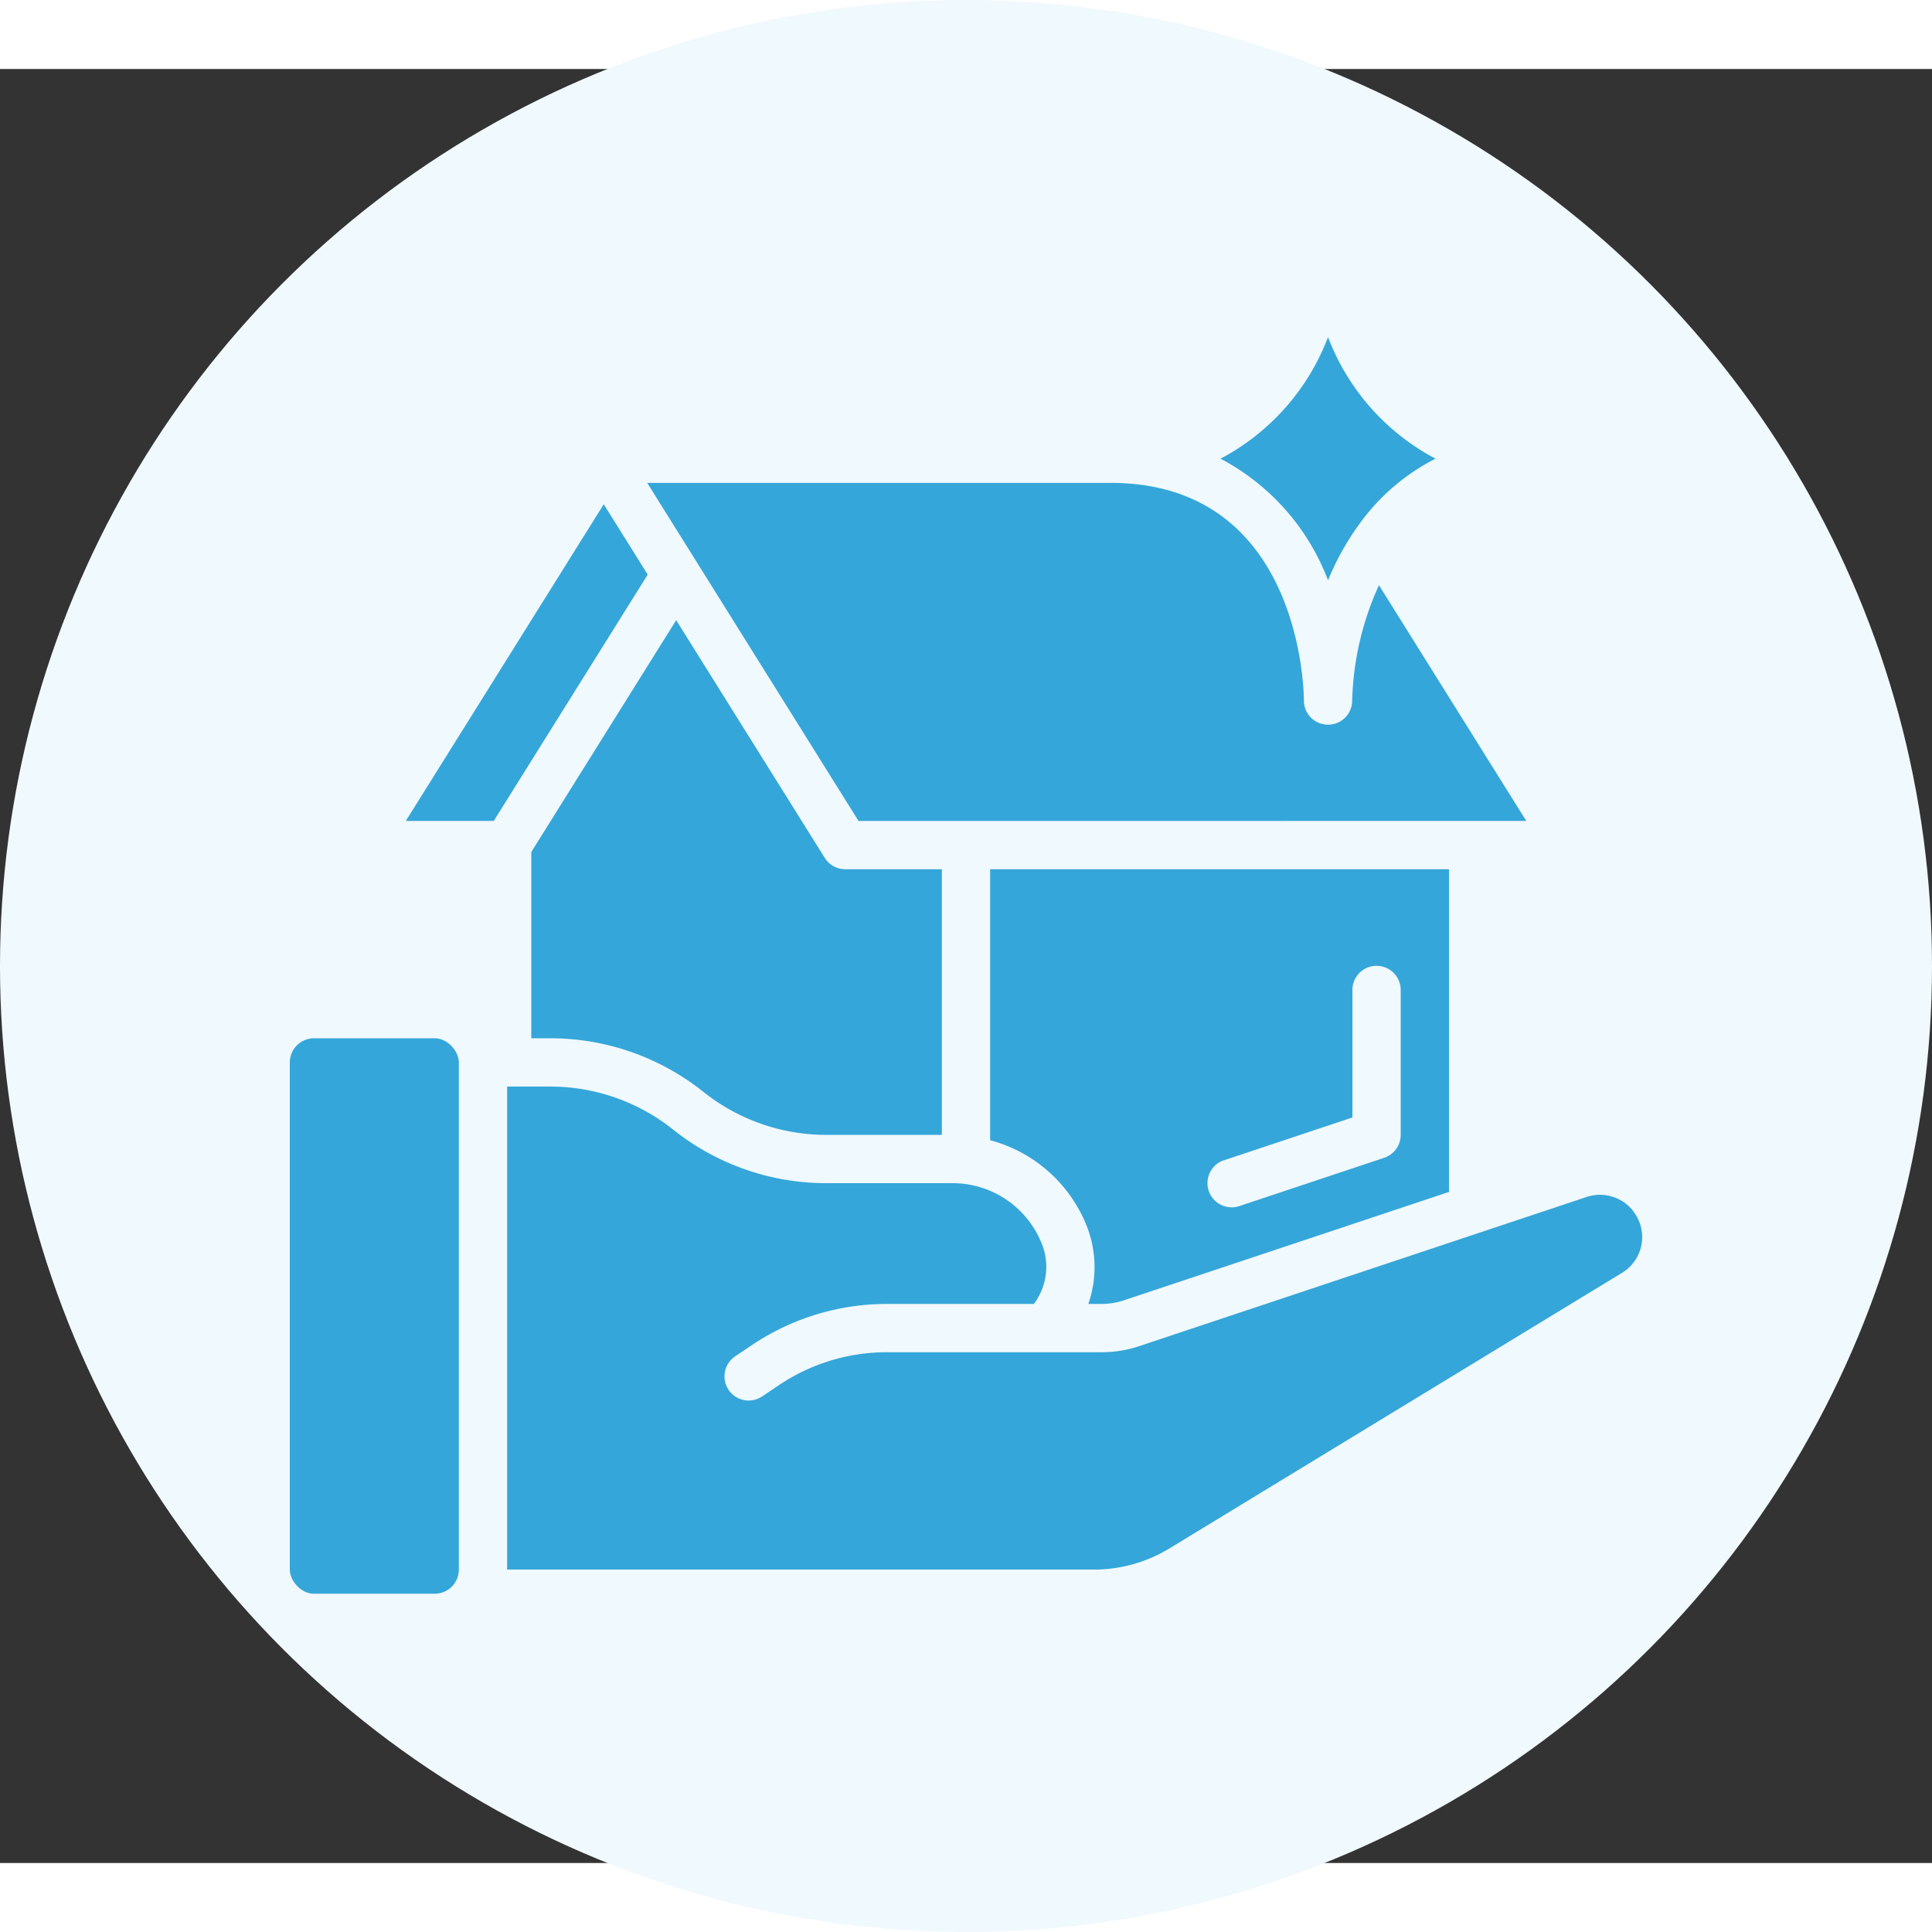
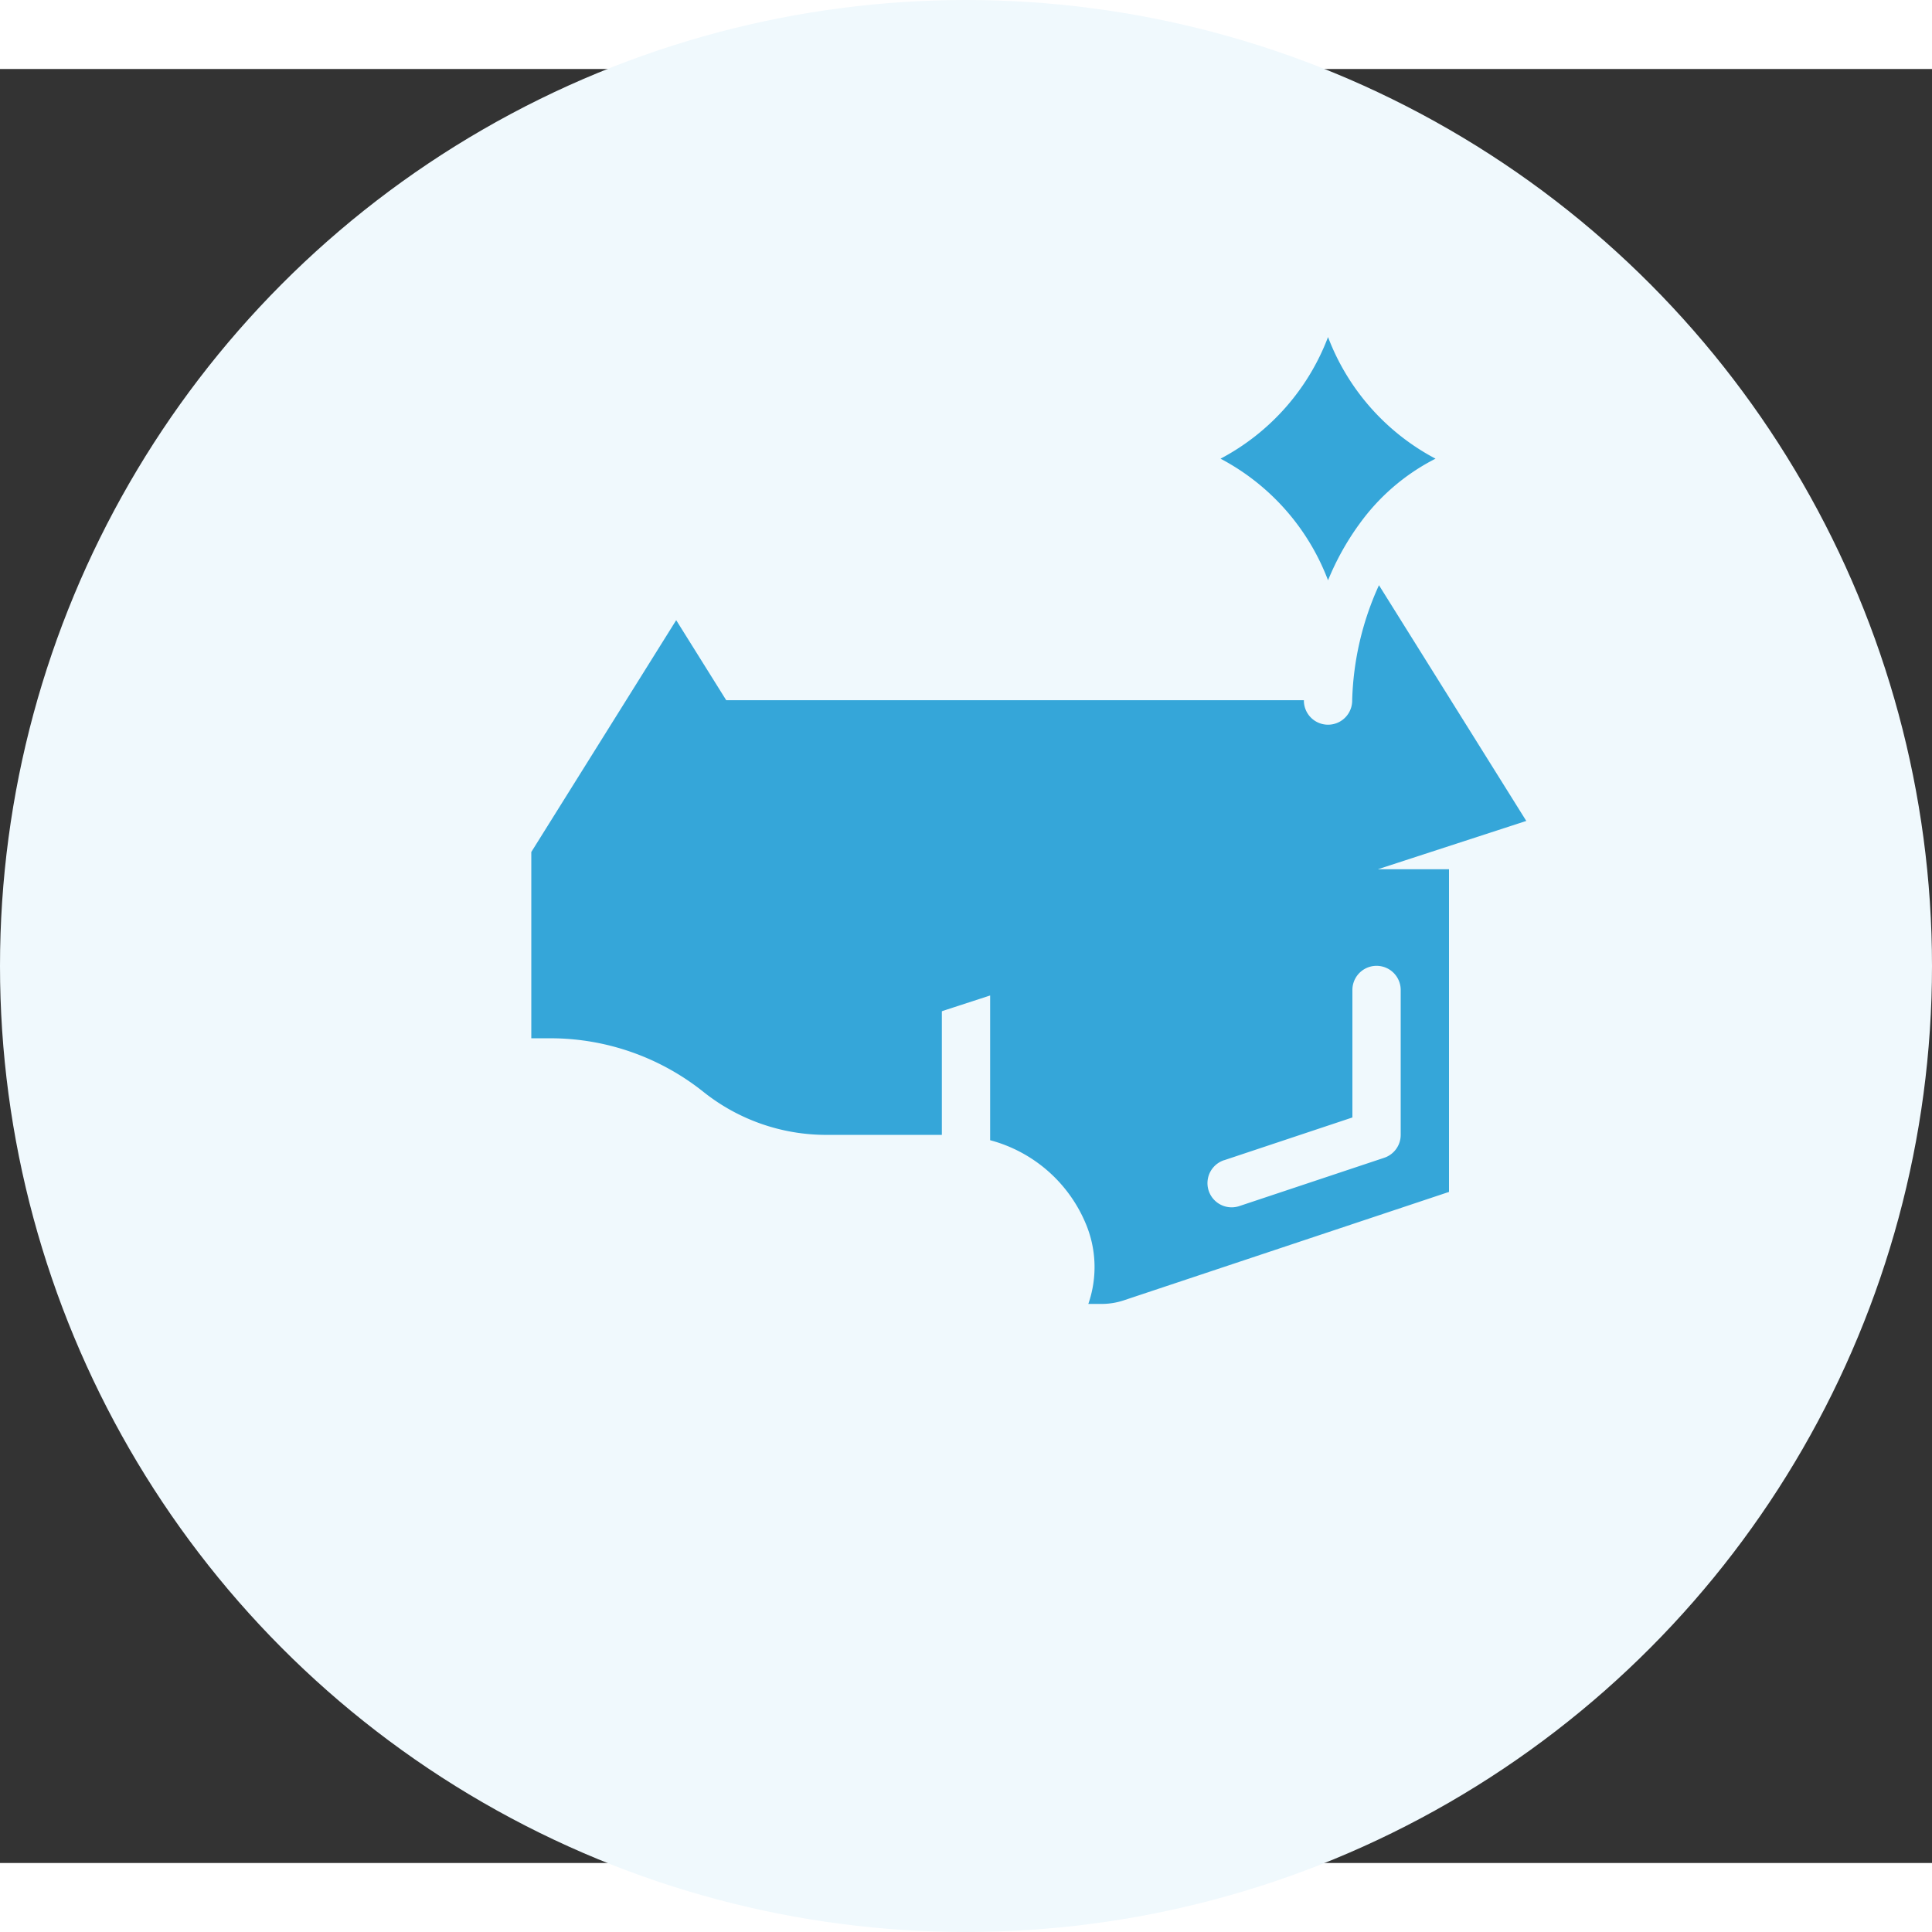
<svg xmlns="http://www.w3.org/2000/svg" version="1.1" width="512" height="512" x="0" y="0" viewBox="0 0 56 52" style="enable-background:new 0 0 512 512" xml:space="preserve" class="">
  <rect x="0" y="0" width="56" height="52" fill="#333333" stroke="none" />
  <circle r="28" cx="28" cy="26" fill="#f0f9fd" shape="circle" />
  <g transform="matrix(0.7,0,0,0.7,8.4,7.795)">
    <g fill="#000" fill-rule="nonzero" transform="translate(0 -1)">
-       <path d="m51.2 21-6.1-9.761A12.248 12.248 0 0 0 43.991 16v.029a1 1 0 0 1-2-.027c0-.368-.122-9-8.01-9H14.8l8.75 14zM33.61 41c.322 0 .641-.052.946-.156L48 36.362V23H29v11.221a5.944 5.944 0 0 1 3.936 3.4A4.638 4.638 0 0 1 33.065 41zm5.074-5.949L44 33.279V28a1 1 0 0 1 2 0v6a1 1 0 0 1-.684.949l-6 2a1.001 1.001 0 0 1-.632-1.9z" fill="#35a6d9" opacity="1" data-original="#000000" />
+       <path d="m51.2 21-6.1-9.761A12.248 12.248 0 0 0 43.991 16v.029a1 1 0 0 1-2-.027H14.8l8.75 14zM33.61 41c.322 0 .641-.052.946-.156L48 36.362V23H29v11.221a5.944 5.944 0 0 1 3.936 3.4A4.638 4.638 0 0 1 33.065 41zm5.074-5.949L44 33.279V28a1 1 0 0 1 2 0v6a1 1 0 0 1-.684.949l-6 2a1.001 1.001 0 0 1-.632-1.9z" fill="#35a6d9" opacity="1" data-original="#000000" />
      <path d="M42.991 11.036c.329-.806.751-1.57 1.258-2.277l.016-.02A8.771 8.771 0 0 1 47.442 6 9.5 9.5 0 0 1 42.991.964 9.5 9.5 0 0 1 38.54 6a9.5 9.5 0 0 1 4.451 5.036z" fill="#35a6d9" opacity="1" data-original="#000000" />
-       <rect width="7" height="23" y="30" rx="1" fill="#35a6d9" opacity="1" data-original="#000000" />
-       <path d="M13 7.887 4.804 21h3.642l6.375-10.2zM55.65 37.191a1.125 1.125 0 0 1-.048-.072 1.75 1.75 0 0 0-1.9-.549L35.2 42.739a4.911 4.911 0 0 1-1.59.261h-8.89a8.01 8.01 0 0 0-4.438 1.344l-.724.486a1 1 0 0 1-1.116-1.66l.73-.49A10.022 10.022 0 0 1 24.72 41h6.09a2.556 2.556 0 0 0 .278-2.61A3.971 3.971 0 0 0 27.432 36H22.2c-2.3-.003-4.53-.785-6.327-2.219A8.153 8.153 0 0 0 10.8 32H9v20h24.3a6 6 0 0 0 3.12-.874l18.739-11.41a1.728 1.728 0 0 0 .491-2.525z" fill="#35a6d9" opacity="1" data-original="#000000" />
      <path d="M22.152 22.53 16 12.687l-6 9.6V30h.8c2.3.003 4.53.785 6.327 2.219A8.153 8.153 0 0 0 22.2 34H27V23h-4a1 1 0 0 1-.848-.47z" fill="#35a6d9" opacity="1" data-original="#000000" />
    </g>
  </g>
</svg>